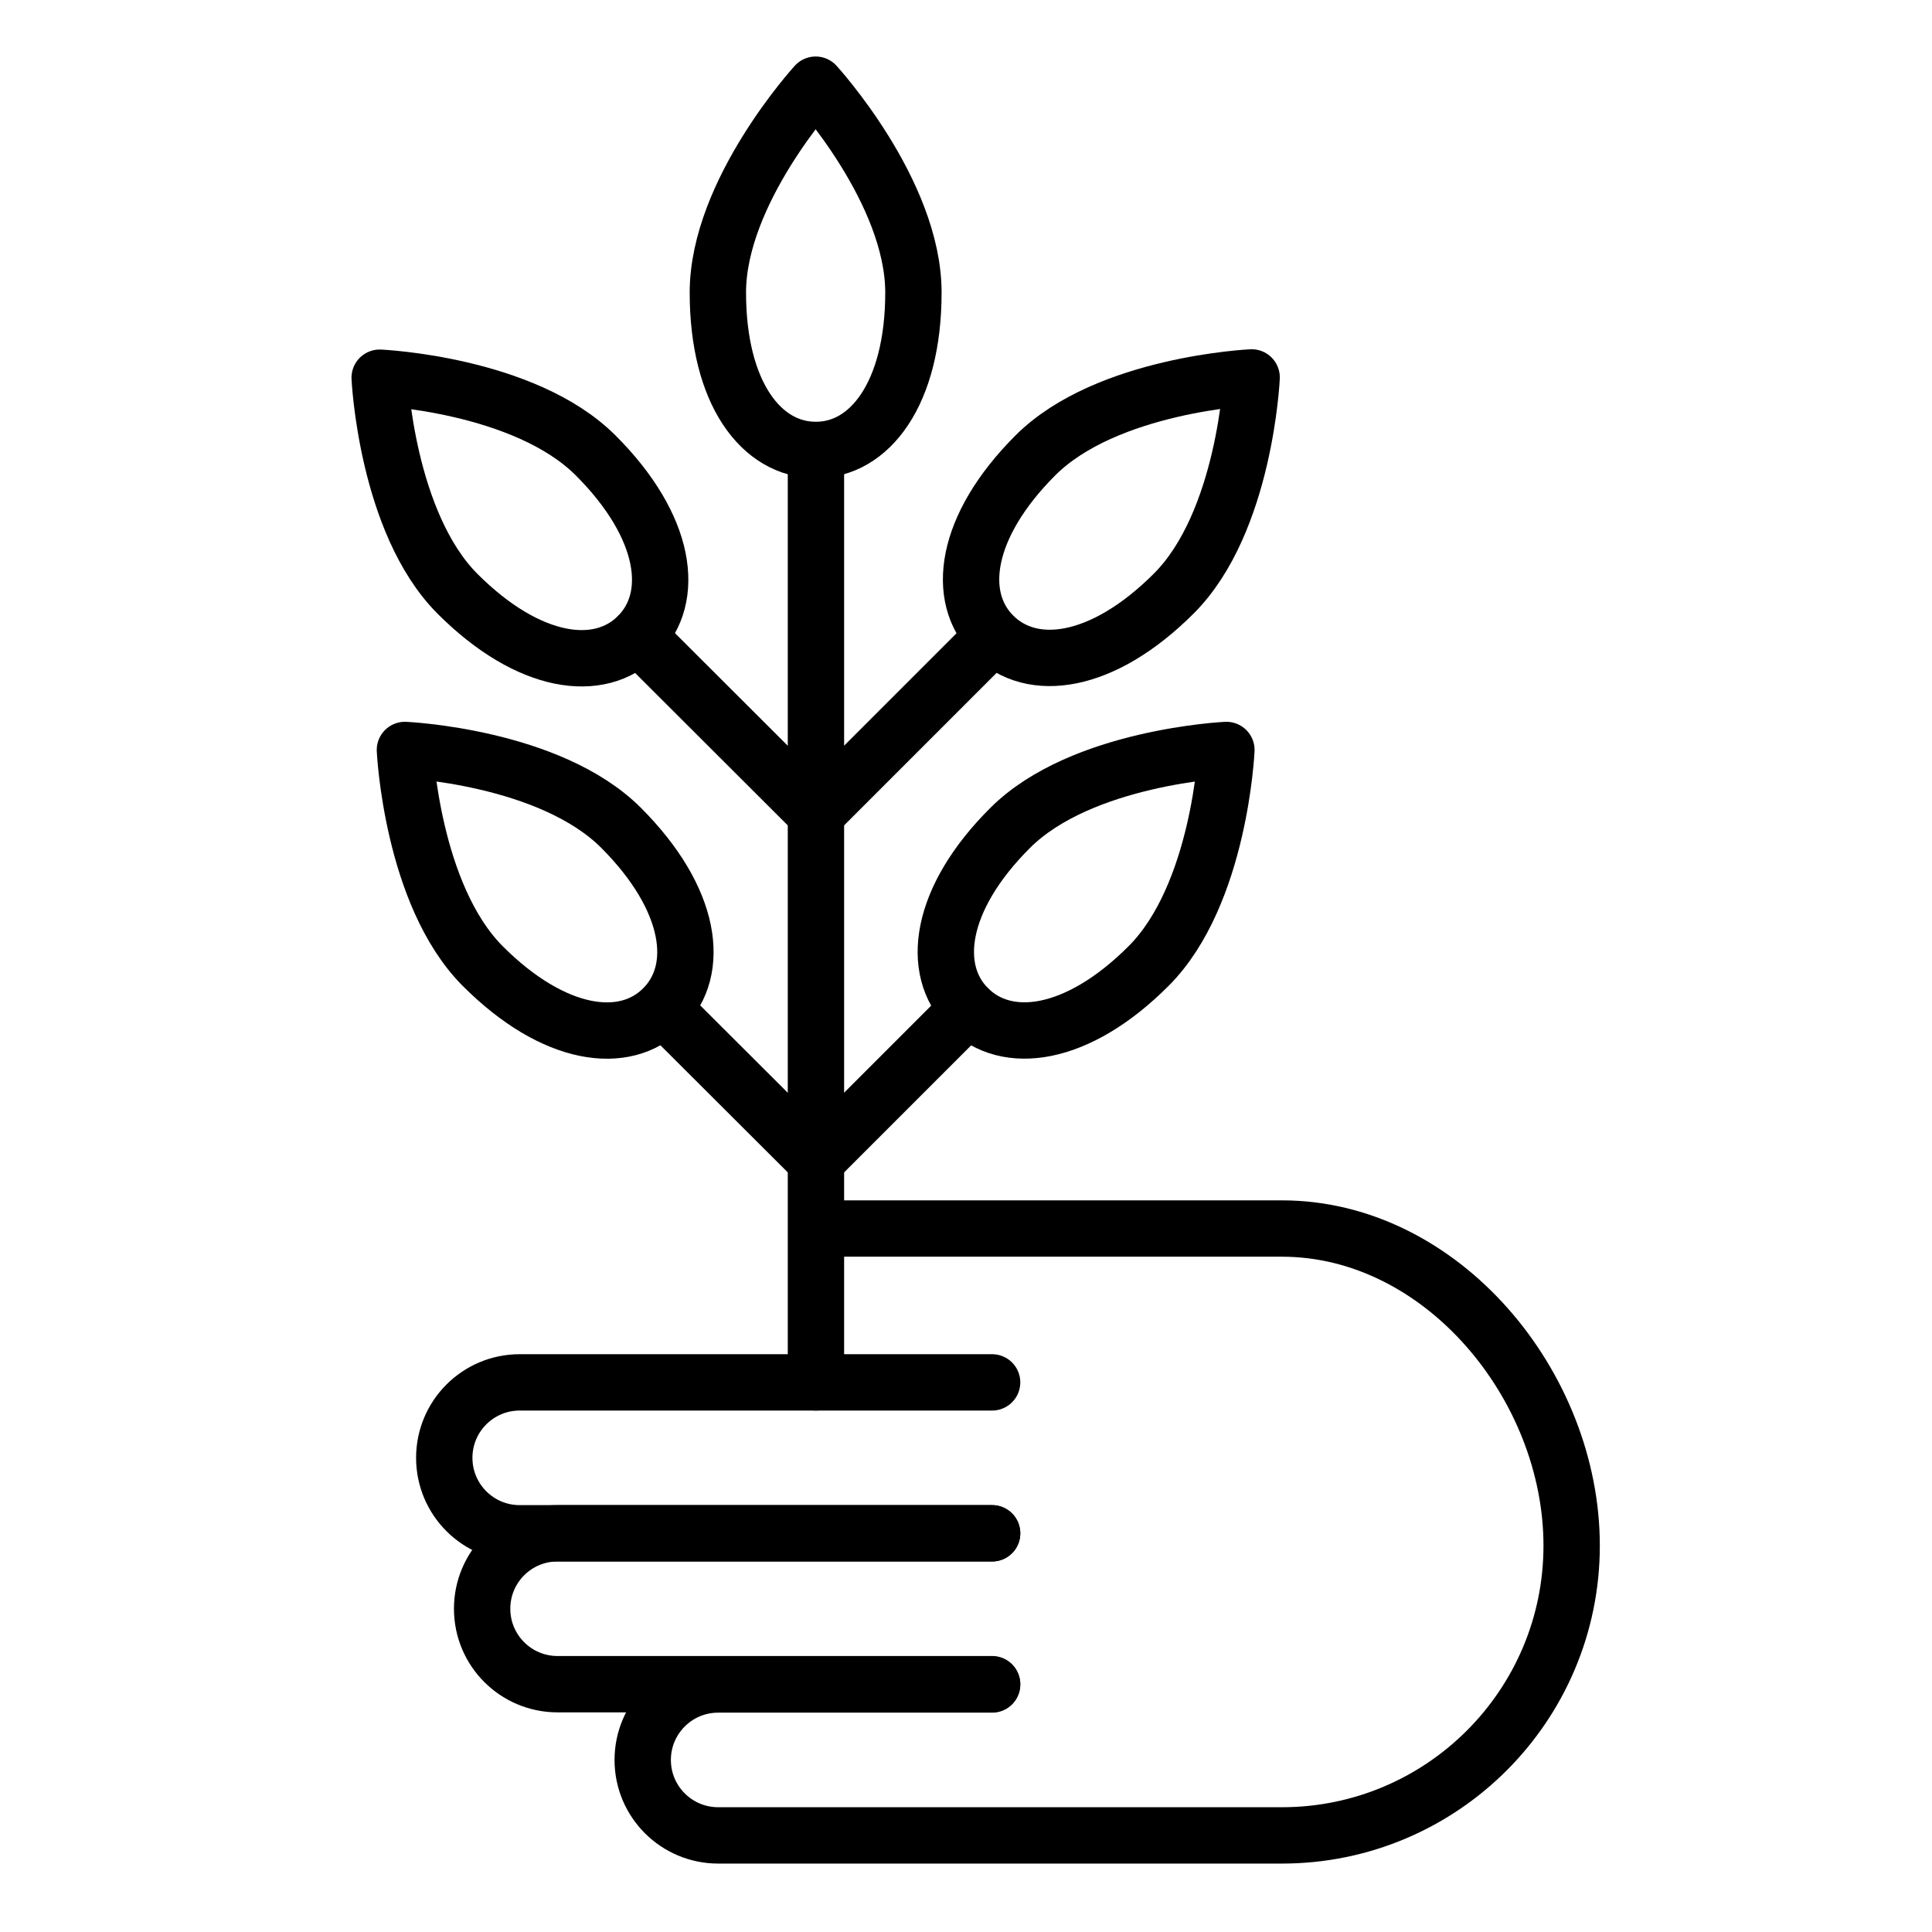
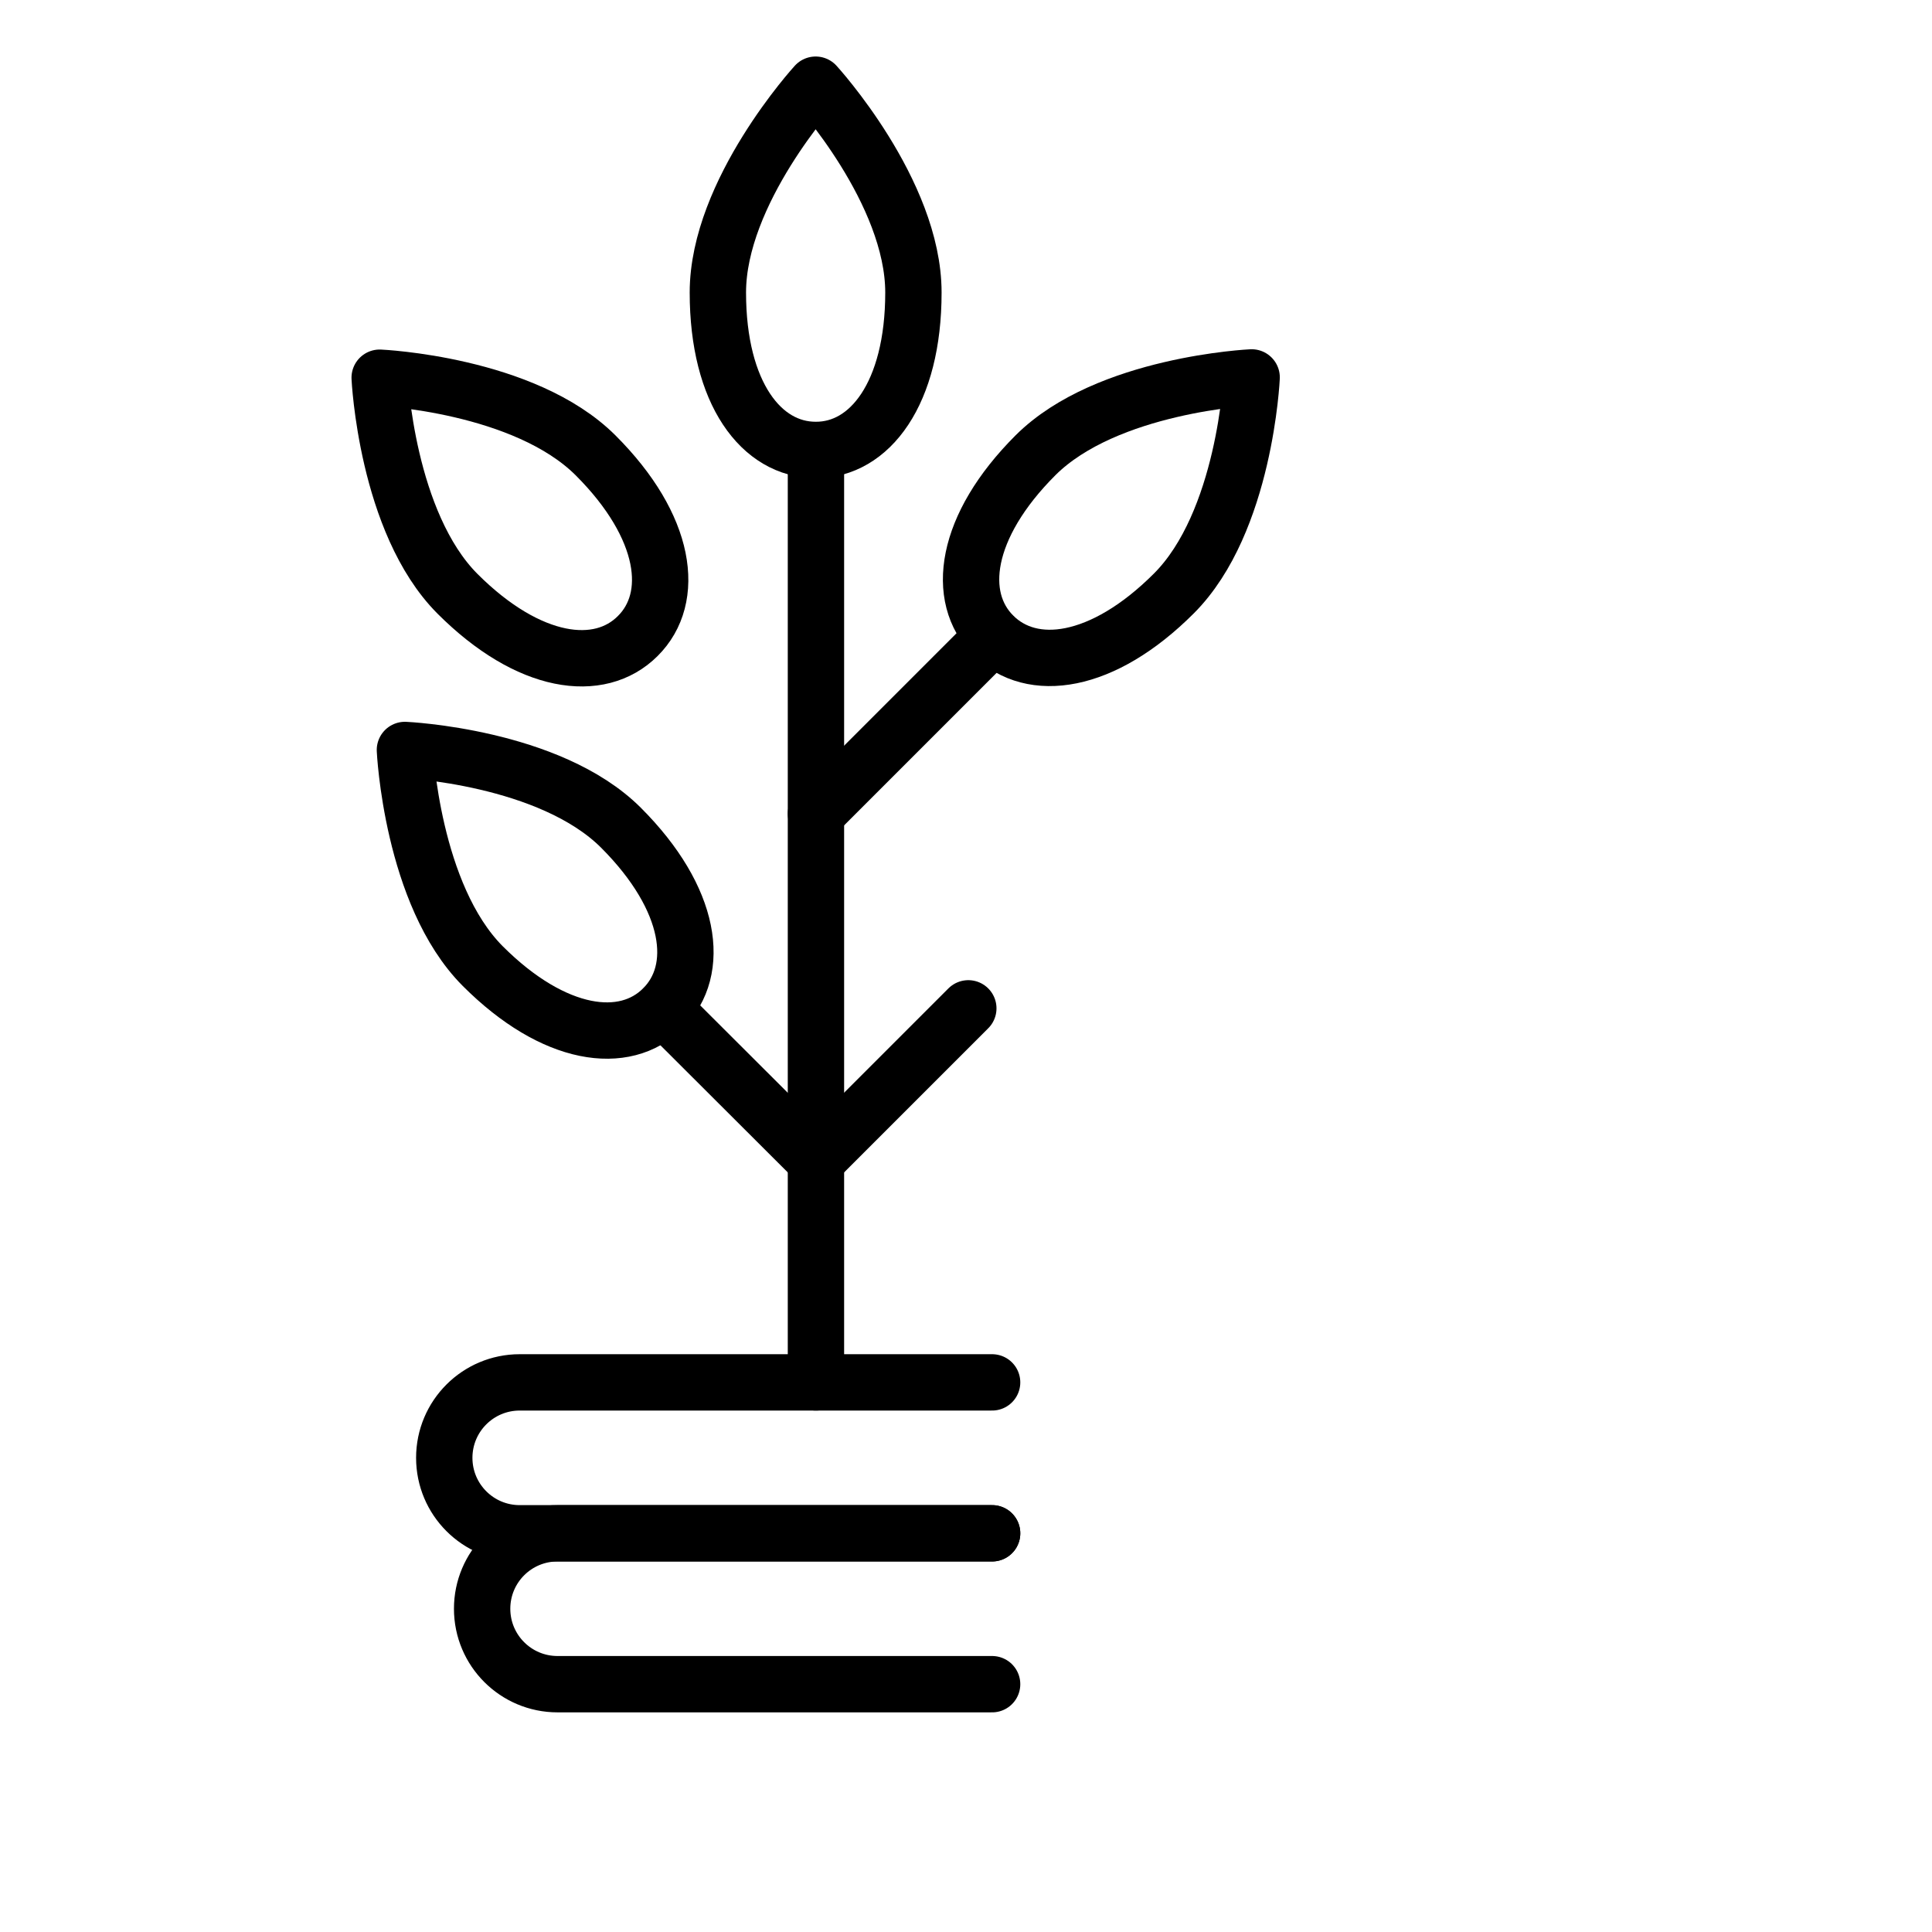
<svg xmlns="http://www.w3.org/2000/svg" width="60" height="60" viewBox="0 0 60 60" fill="none">
  <path d="M30.811 42.931H16.14C14.845 42.931 13.797 43.98 13.797 45.274C13.797 46.569 14.845 47.618 16.14 47.618H30.811" stroke="black" stroke-width="1.75" stroke-miterlimit="10" stroke-linecap="round" stroke-linejoin="round" />
  <path d="M30.811 47.618H17.316C16.021 47.618 14.973 48.666 14.973 49.961C14.973 51.256 16.021 52.304 17.316 52.304H30.811" stroke="black" stroke-width="1.75" stroke-miterlimit="10" stroke-linecap="round" stroke-linejoin="round" />
-   <path d="M30.811 52.313H22.304C21.009 52.313 19.96 53.362 19.96 54.657C19.96 55.951 21.009 57 22.304 57H30.811H39.81C44.779 57 48.809 52.97 48.809 48.001C48.809 43.031 44.779 38.153 39.81 38.153H25.531" stroke="black" stroke-width="1.75" stroke-miterlimit="10" stroke-linecap="round" stroke-linejoin="round" />
  <path d="M25.34 13.982V42.931" stroke="black" stroke-width="1.75" stroke-miterlimit="10" stroke-linecap="round" stroke-linejoin="round" />
  <path d="M28.367 9.085C28.367 5.949 25.331 2.63 25.331 2.63C25.331 2.63 22.294 5.949 22.294 9.085C22.294 12.222 23.653 13.973 25.331 13.973C27.008 13.982 28.367 12.222 28.367 9.085Z" stroke="black" stroke-width="1.75" stroke-miterlimit="10" stroke-linecap="round" stroke-linejoin="round" />
-   <path d="M19.814 19.753L25.34 25.27" stroke="black" stroke-width="1.75" stroke-miterlimit="10" stroke-linecap="round" stroke-linejoin="round" />
  <path d="M18.501 14.146C16.286 11.93 11.791 11.73 11.791 11.73C11.791 11.73 12 16.225 14.207 18.44C16.423 20.656 18.62 20.939 19.805 19.753C21 18.568 20.717 16.362 18.501 14.146Z" stroke="black" stroke-width="1.75" stroke-miterlimit="10" stroke-linecap="round" stroke-linejoin="round" />
  <path d="M30.856 19.753L25.34 25.27" stroke="black" stroke-width="1.75" stroke-miterlimit="10" stroke-linecap="round" stroke-linejoin="round" />
  <path d="M36.455 18.431C38.67 16.216 38.871 11.721 38.871 11.721C38.871 11.721 34.376 11.93 32.16 14.137C29.944 16.352 29.662 18.55 30.847 19.735C32.041 20.93 34.239 20.647 36.455 18.431Z" stroke="black" stroke-width="1.75" stroke-miterlimit="10" stroke-linecap="round" stroke-linejoin="round" />
  <path d="M20.599 31.315L25.34 36.047" stroke="black" stroke-width="1.75" stroke-miterlimit="10" stroke-linecap="round" stroke-linejoin="round" />
  <path d="M19.286 25.707C17.07 23.492 12.575 23.291 12.575 23.291C12.575 23.291 12.784 27.786 14.991 30.002C17.207 32.218 19.404 32.5 20.589 31.315C21.784 30.13 21.501 27.923 19.286 25.707Z" stroke="black" stroke-width="1.75" stroke-miterlimit="10" stroke-linecap="round" stroke-linejoin="round" />
  <path d="M30.072 31.315L25.34 36.047" stroke="black" stroke-width="1.75" stroke-miterlimit="10" stroke-linecap="round" stroke-linejoin="round" />
-   <path d="M35.67 30.002C37.886 27.786 38.087 23.291 38.087 23.291C38.087 23.291 33.592 23.501 31.376 25.707C29.16 27.914 28.878 30.12 30.063 31.306C31.257 32.5 33.455 32.218 35.67 30.002Z" stroke="black" stroke-width="1.75" stroke-miterlimit="10" stroke-linecap="round" stroke-linejoin="round" />
</svg>